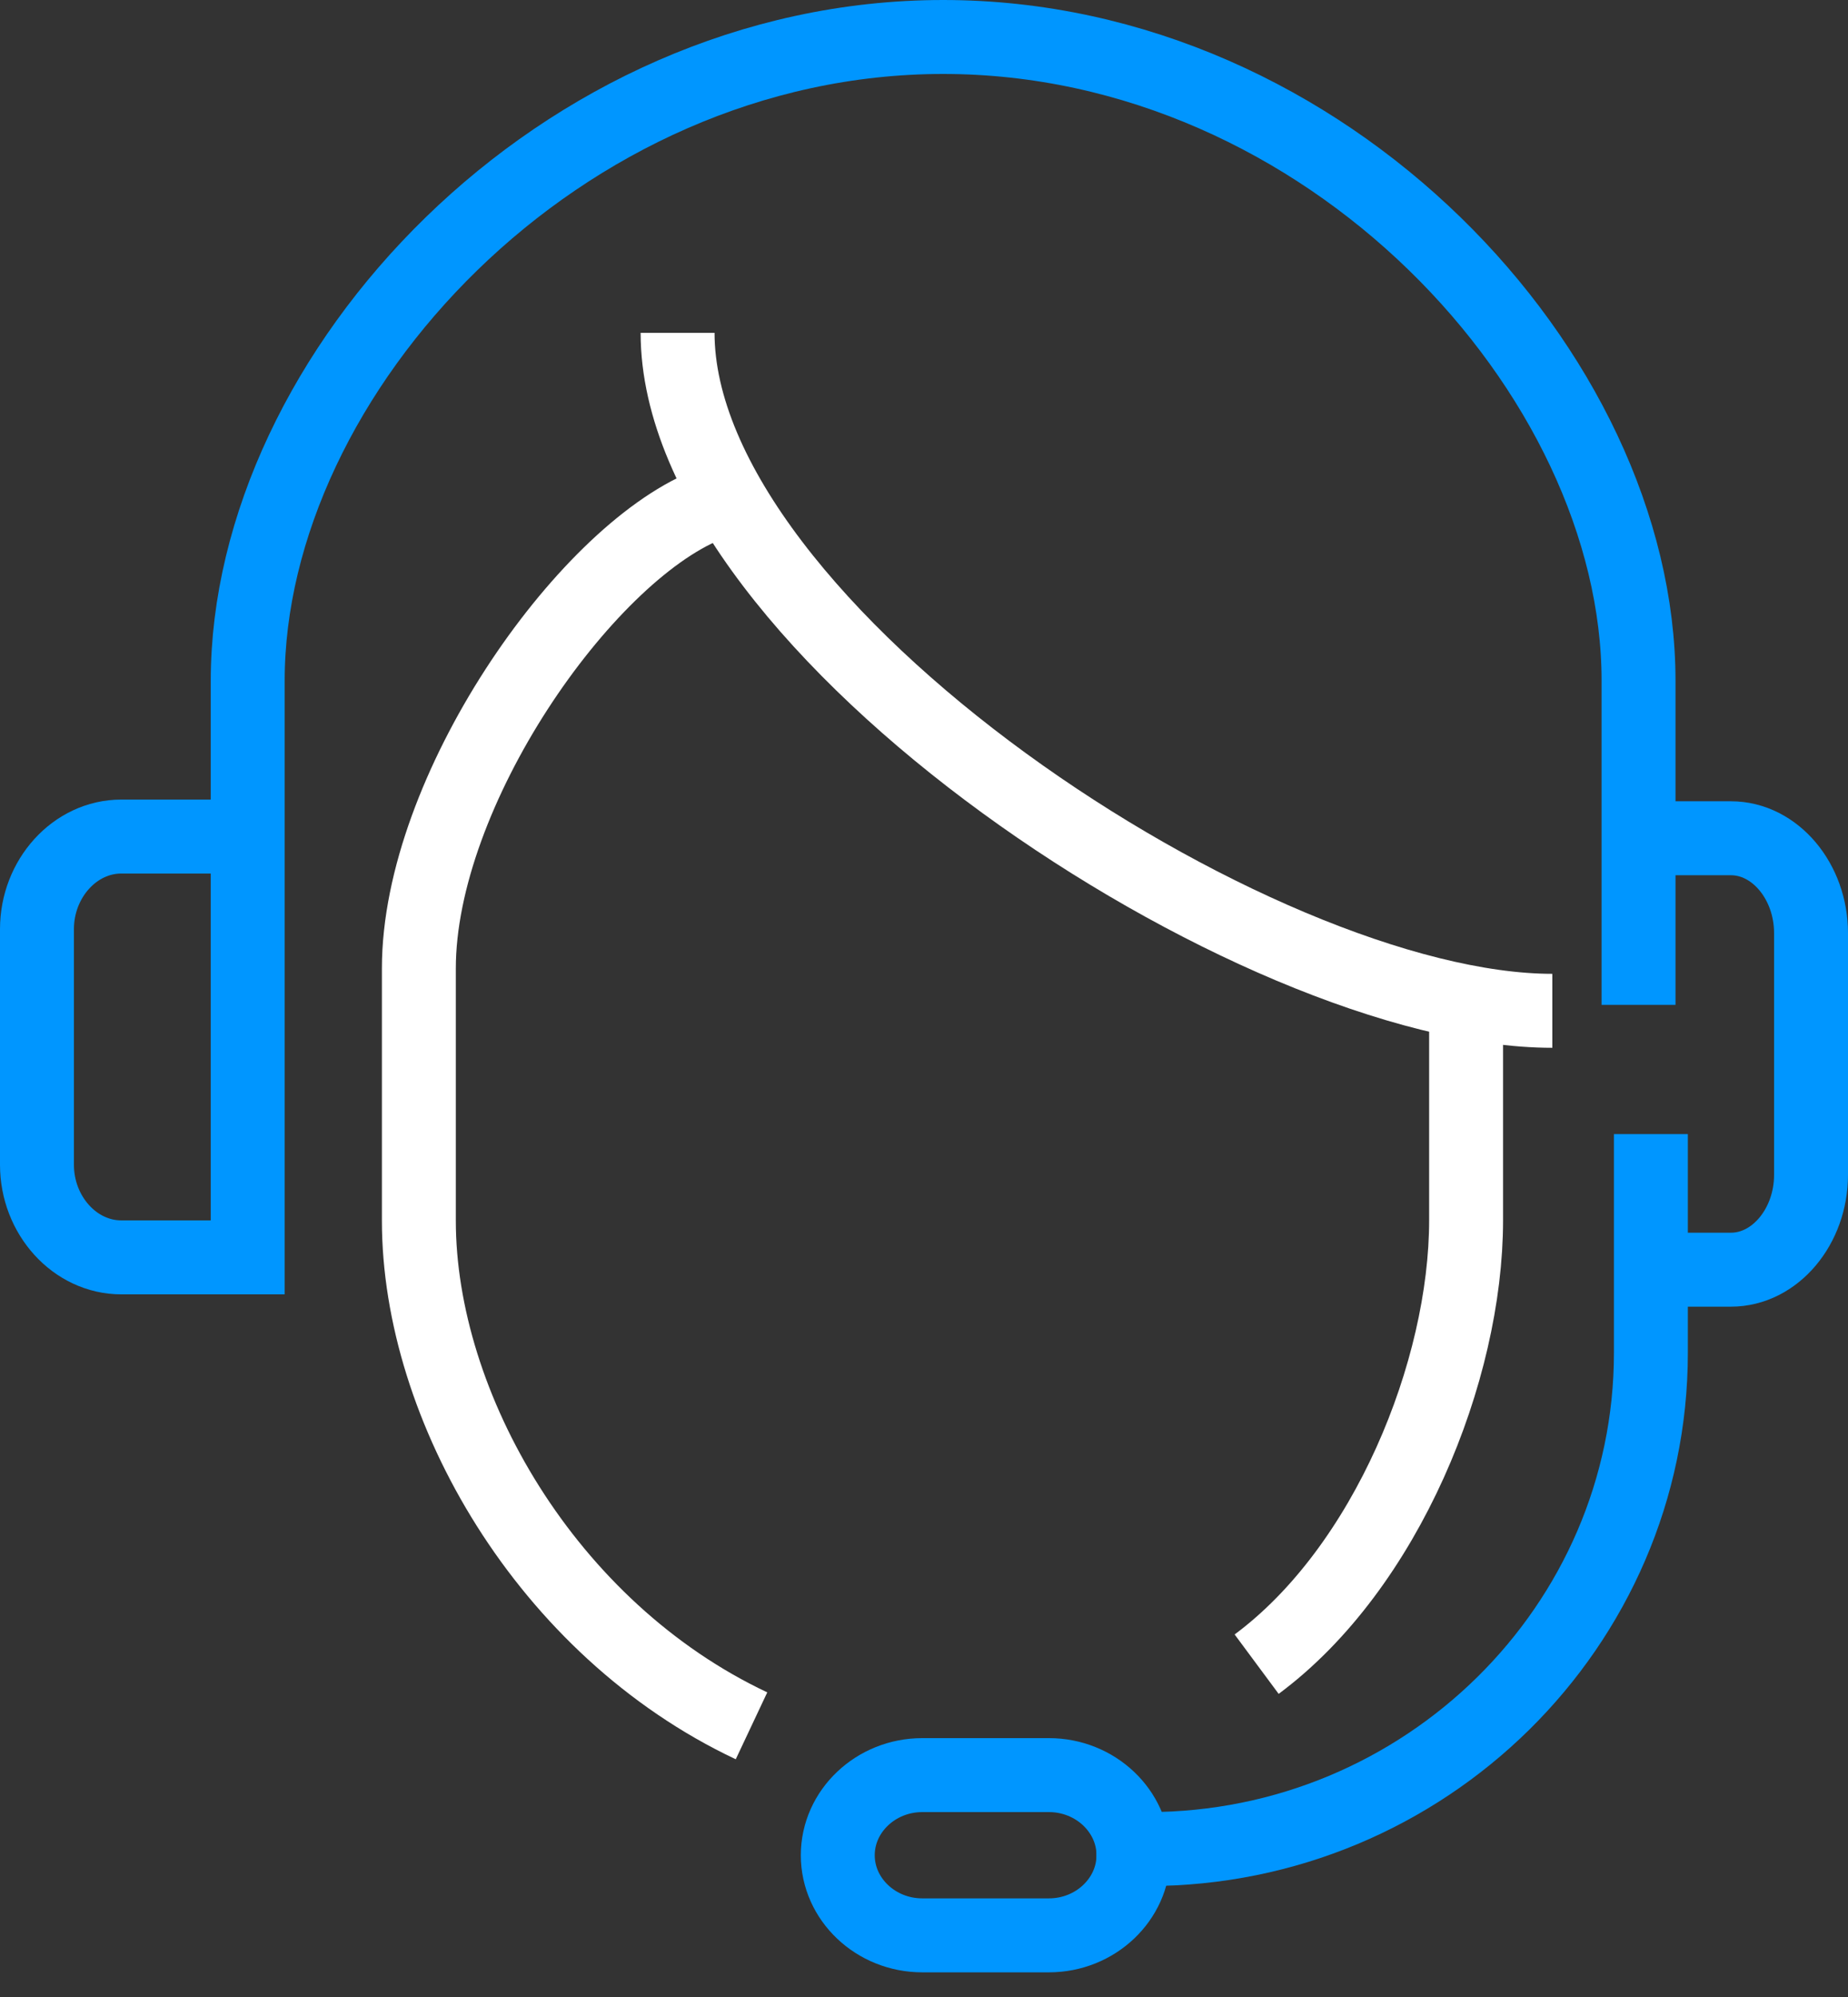
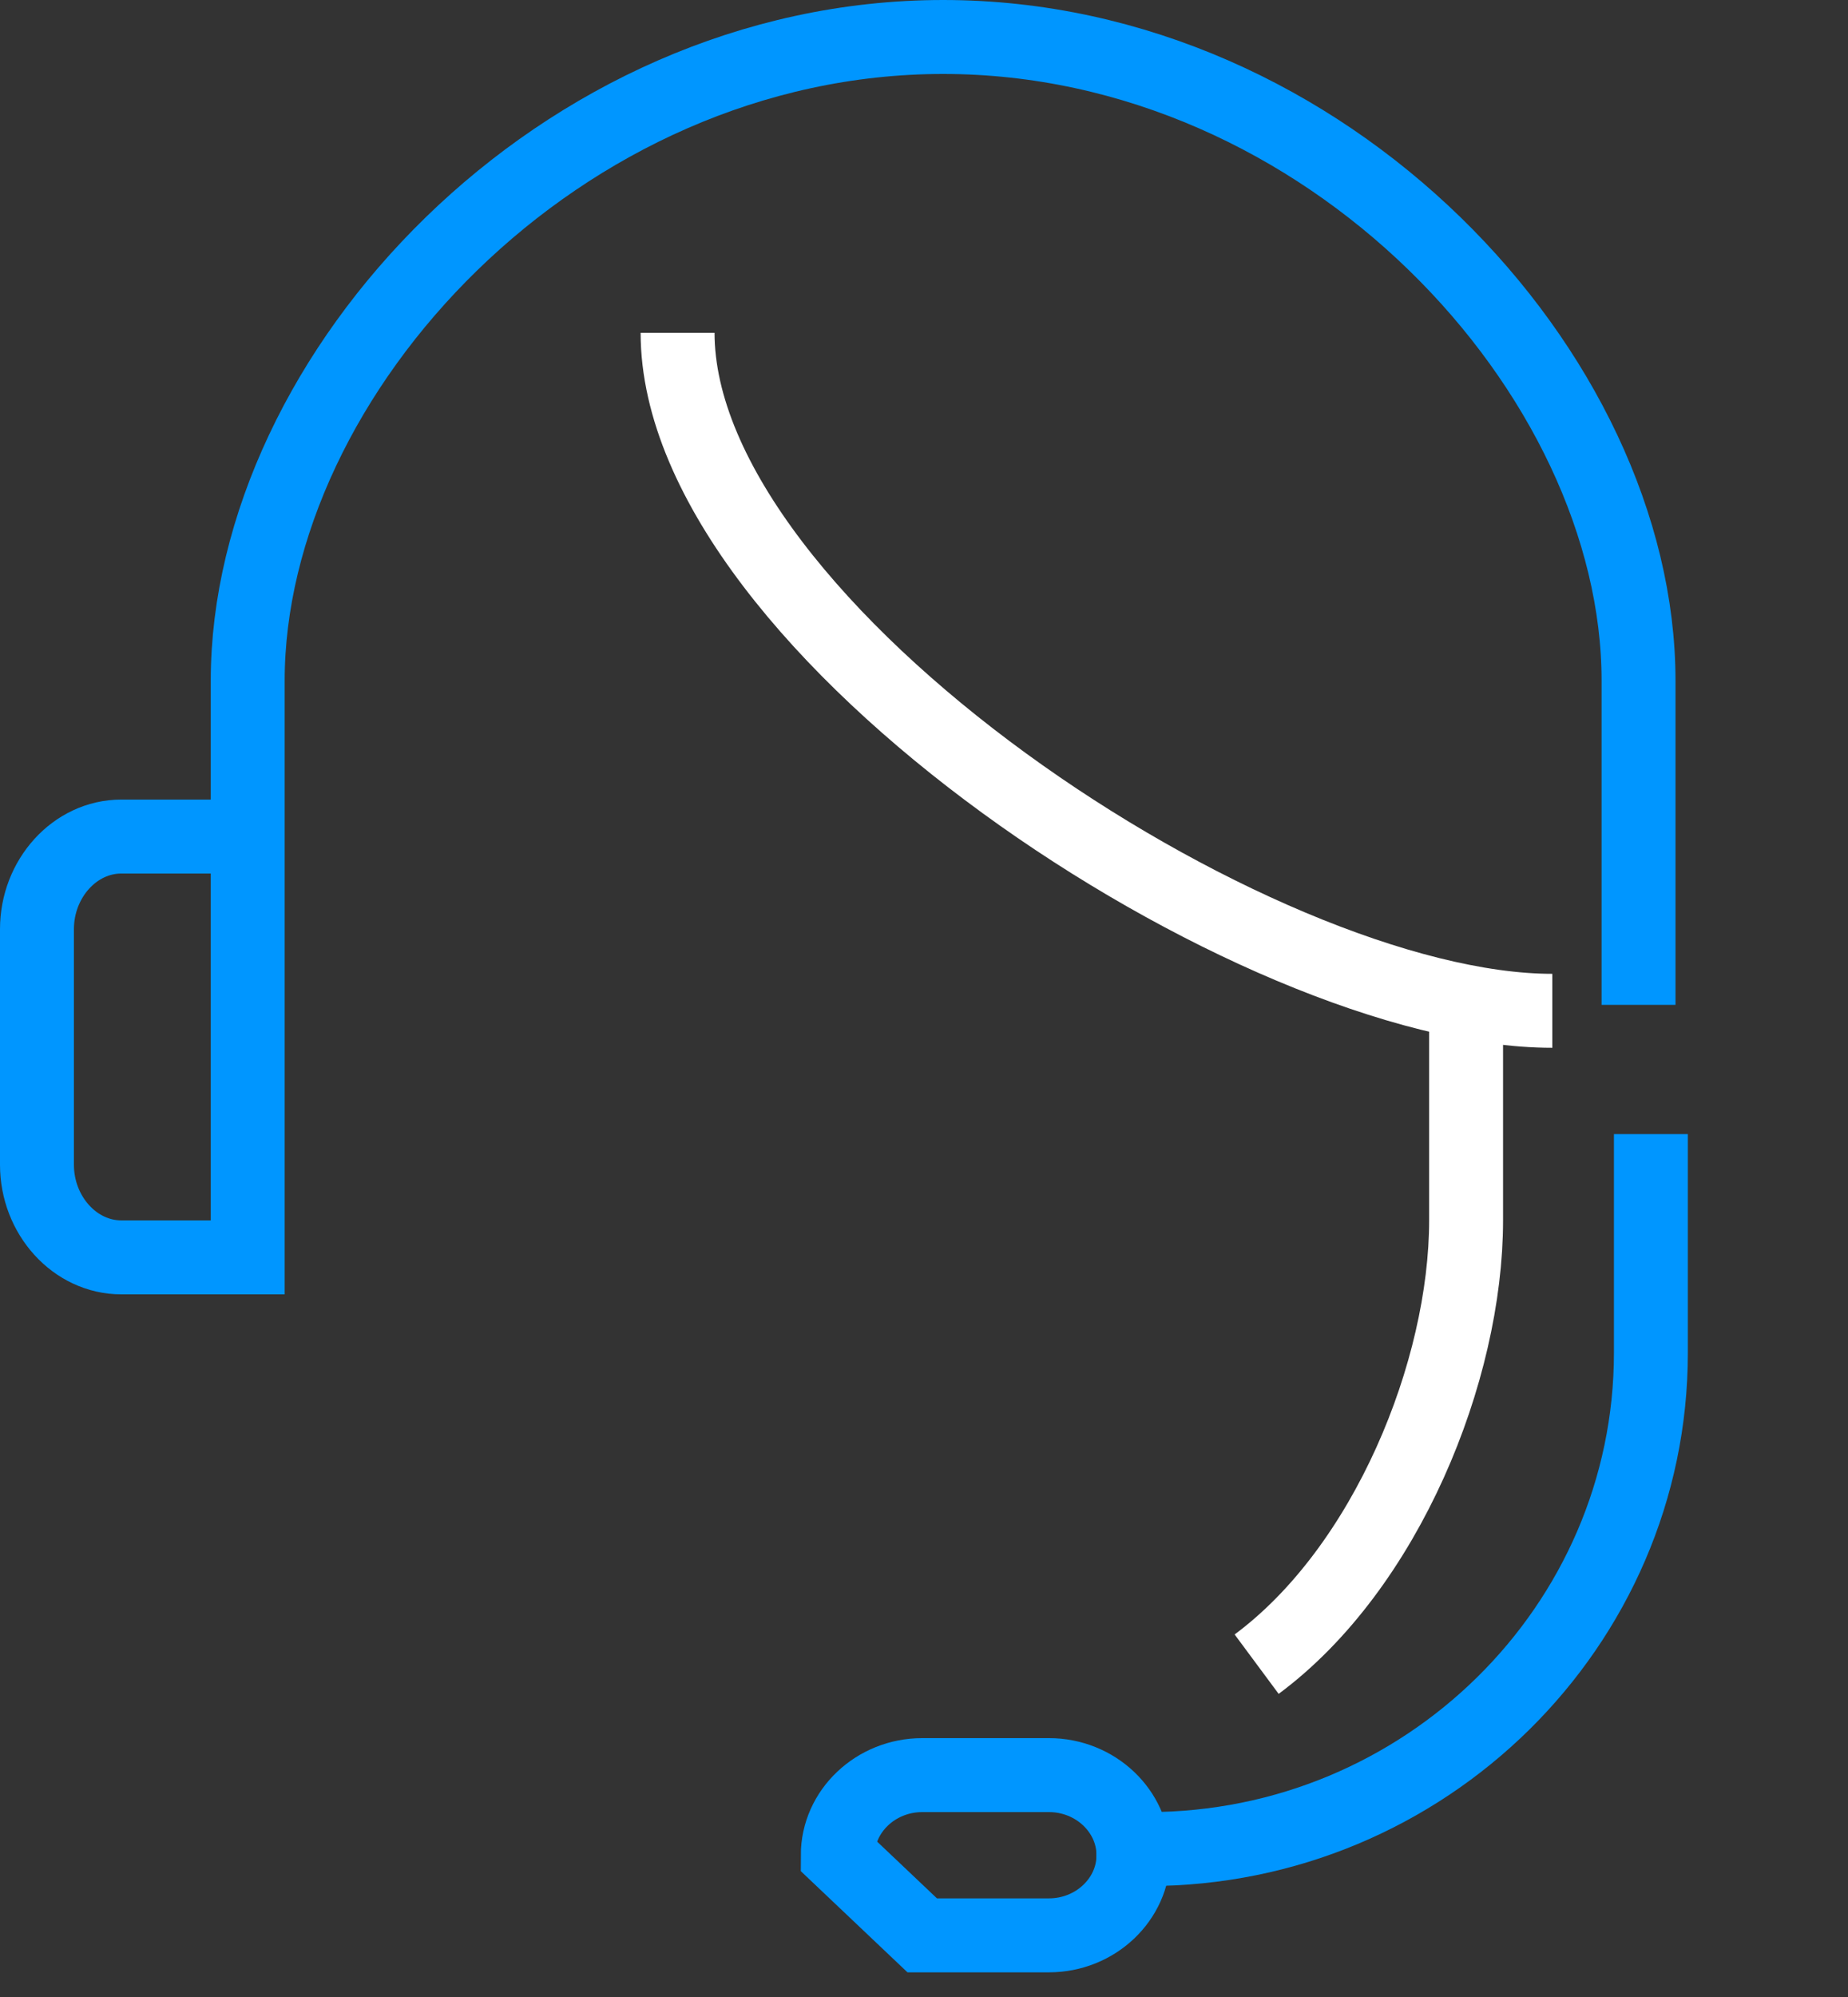
<svg xmlns="http://www.w3.org/2000/svg" width="50px" height="54px" viewBox="0 0 50 54" version="1.1">
  <rect x="0" y="0" width="50" height="54" fill="#333333" stroke="none" />
  <title>game-tech-support</title>
  <g id="Gameservers-Inner" stroke="none" stroke-width="1" fill="none" fill-rule="evenodd">
    <g id="Desktop-HD" transform="translate(-744, -1718)" stroke-width="2">
      <g id="Group-51" transform="translate(300, 1454)">
        <g id="Group-37" transform="translate(0, 261)">
          <g id="1" transform="translate(445, 0)">
            <g id="game-tech-support" transform="translate(0, 4)">
              <path d="M5.702,21.621 L2.281,21.621 C1.026,21.621 0,22.759 0,24.124 L0,30.497 C0,31.862 1.026,33 2.281,33 L5.702,33 L5.702,17.41 C5.702,9.103 14.14,0 24.518,0 C34.895,0 43.333,9.103 43.333,17.41 L43.333,26.172" id="Path" stroke="#0096FF" />
-               <path d="M43.667,21.667 L45.833,21.667 C47.025,21.667 48,22.833 48,24.233 L48,30.767 C48,32.167 47.025,33.333 45.833,33.333 L43.667,33.333" id="Path" stroke="#0096FF" />
              <path d="M38.667,26.333 L38.667,31.996 C38.667,36.073 36.513,41.395 33,44" id="Path" stroke="#FFFFFF" />
              <path d="M17.333,8 C17.333,16.021 32.998,26.333 41,26.333" id="Path" stroke="#FFFFFF" />
-               <path d="M18.111,12.667 C14.778,14.032 10.333,20.405 10.333,25.184 L10.333,32.011 C10.333,37.018 13.778,43.049 19.333,45.667" id="Path" stroke="#FFFFFF" />
-               <path d="M29.667,49.167 C29.667,50.358 28.638,51.333 27.381,51.333 L23.952,51.333 C22.695,51.333 21.667,50.358 21.667,49.167 L21.667,49.167 C21.667,47.975 22.695,47 23.952,47 L27.381,47 C28.638,47 29.667,47.975 29.667,49.167 L29.667,49.167 Z" id="Path" stroke="#0096FF" />
+               <path d="M29.667,49.167 C29.667,50.358 28.638,51.333 27.381,51.333 L23.952,51.333 L21.667,49.167 C21.667,47.975 22.695,47 23.952,47 L27.381,47 C28.638,47 29.667,47.975 29.667,49.167 L29.667,49.167 Z" id="Path" stroke="#0096FF" />
              <path d="M28.667,49 L30.051,49 C37.551,49 43.667,42.973 43.667,35.58 L43.667,29.667" id="Path" stroke="#0096FF" />
            </g>
          </g>
        </g>
      </g>
    </g>
  </g>
</svg>